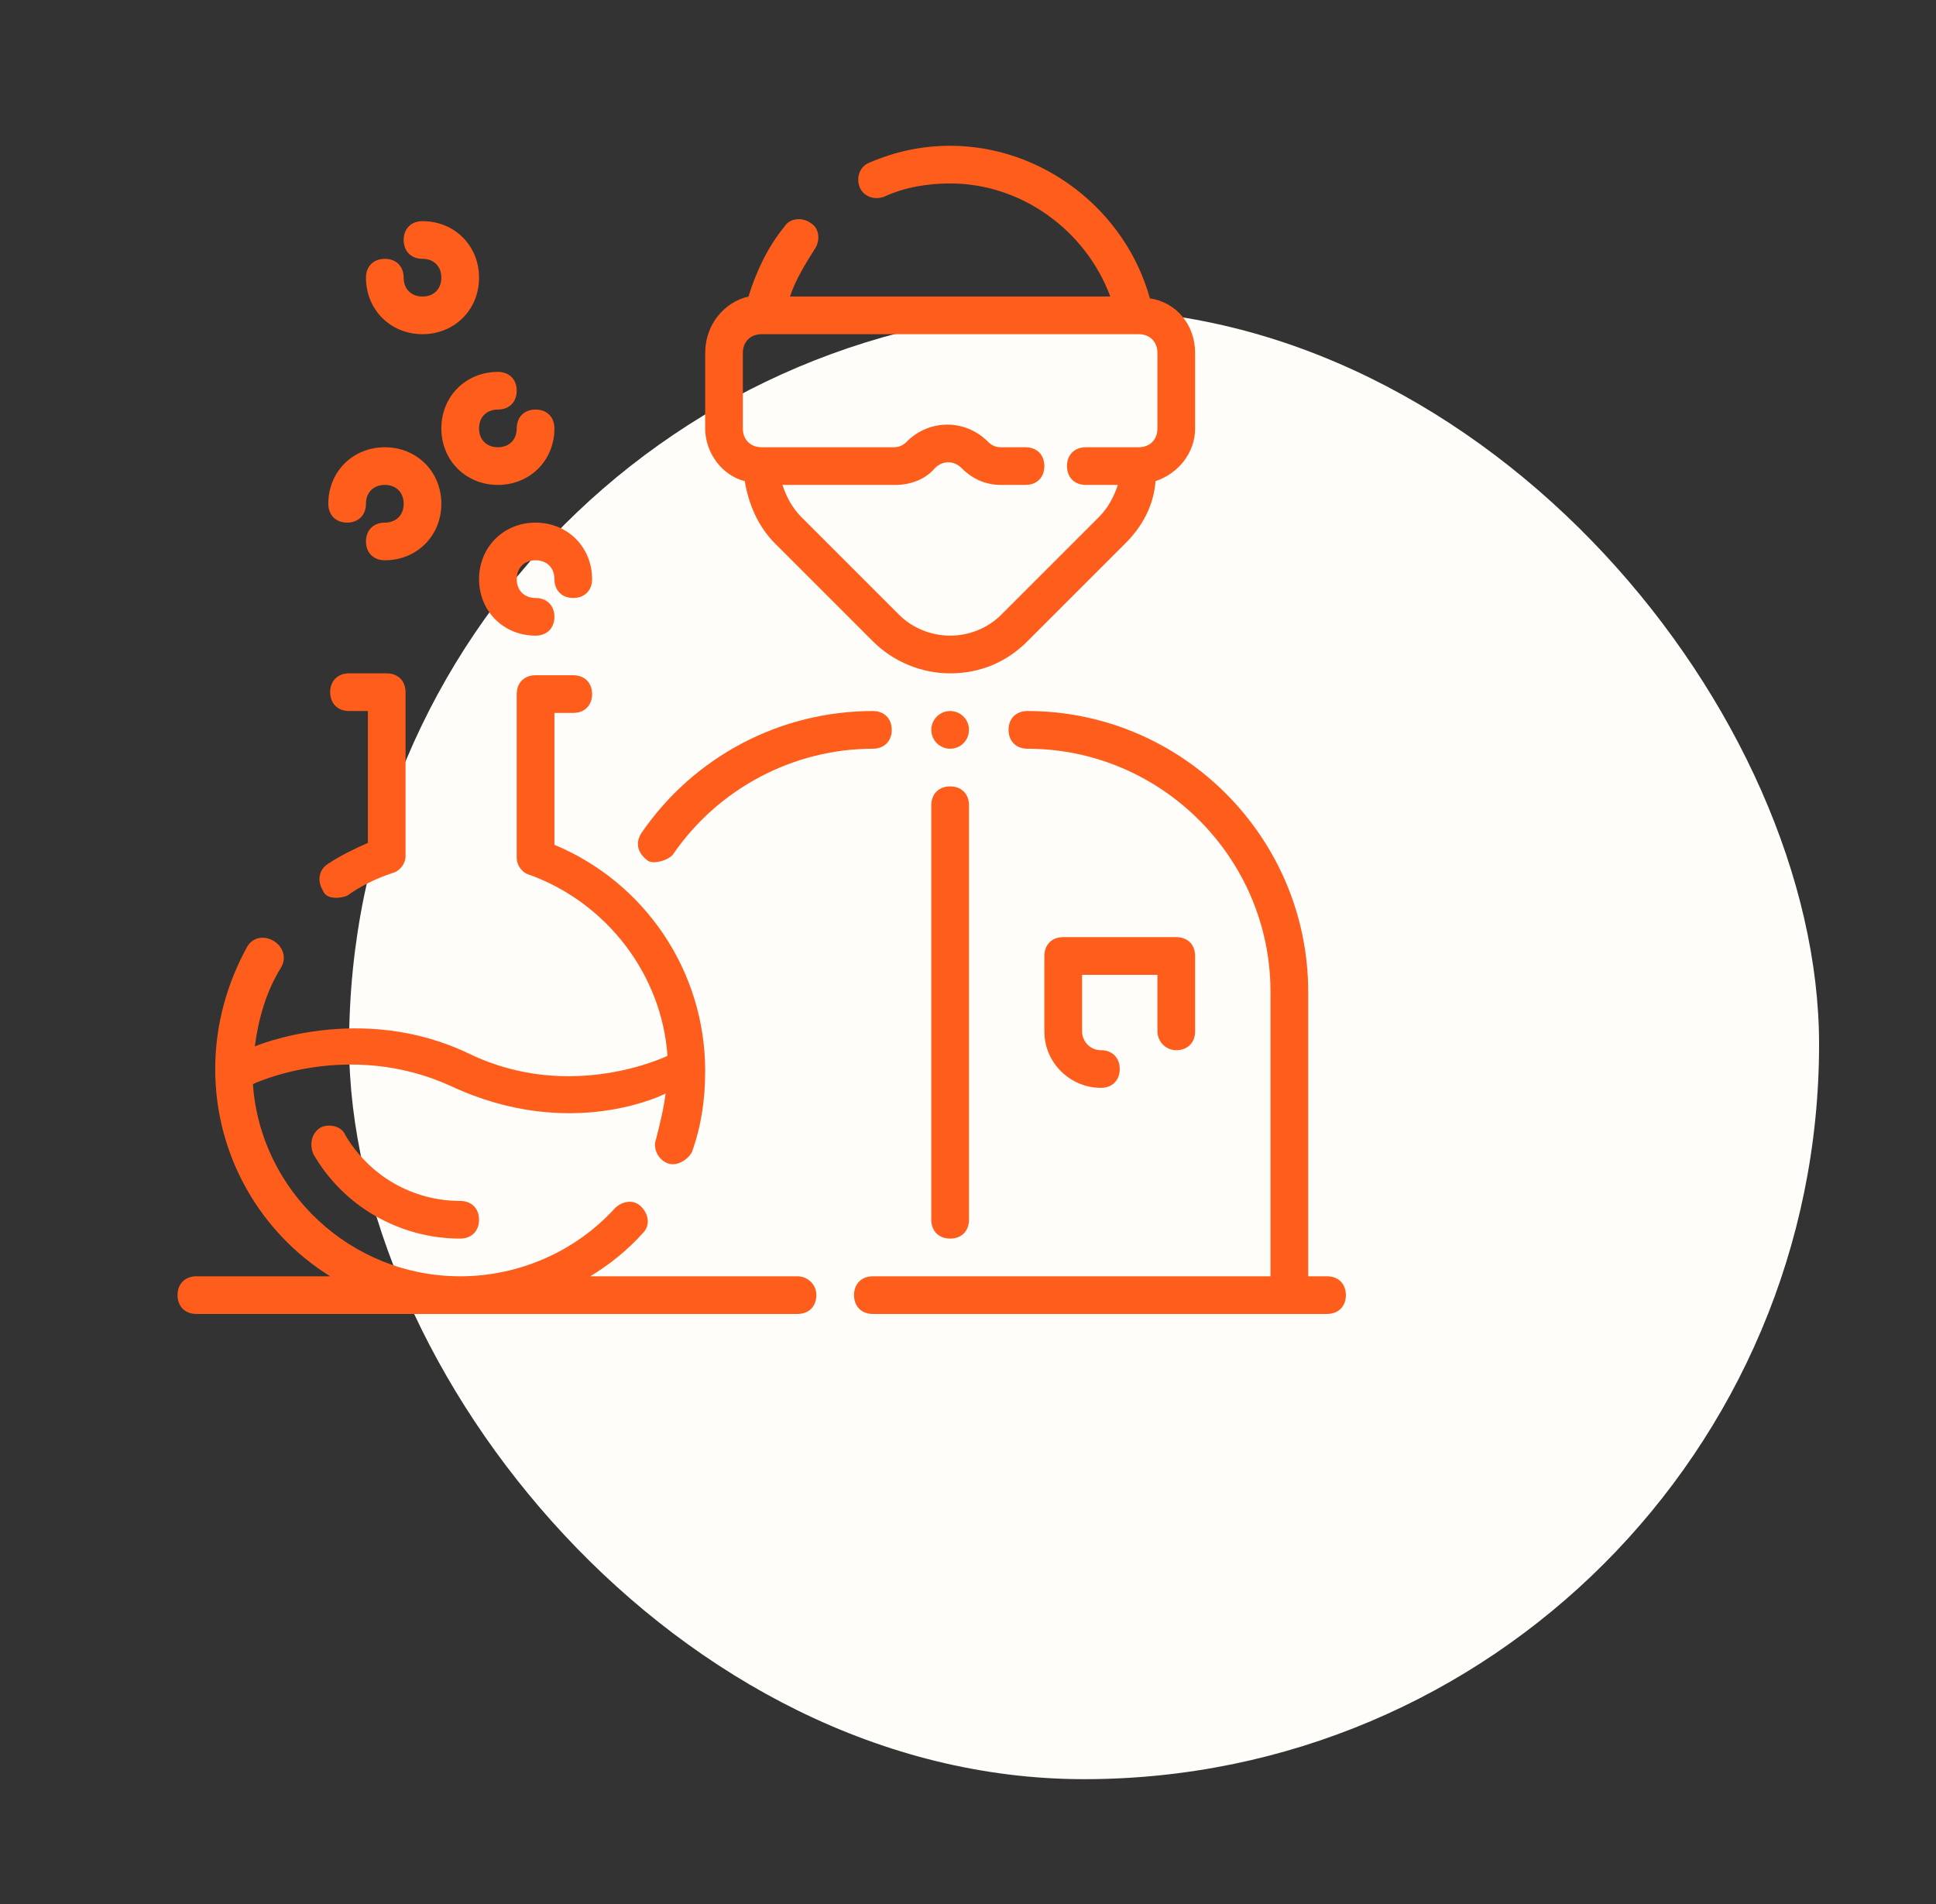
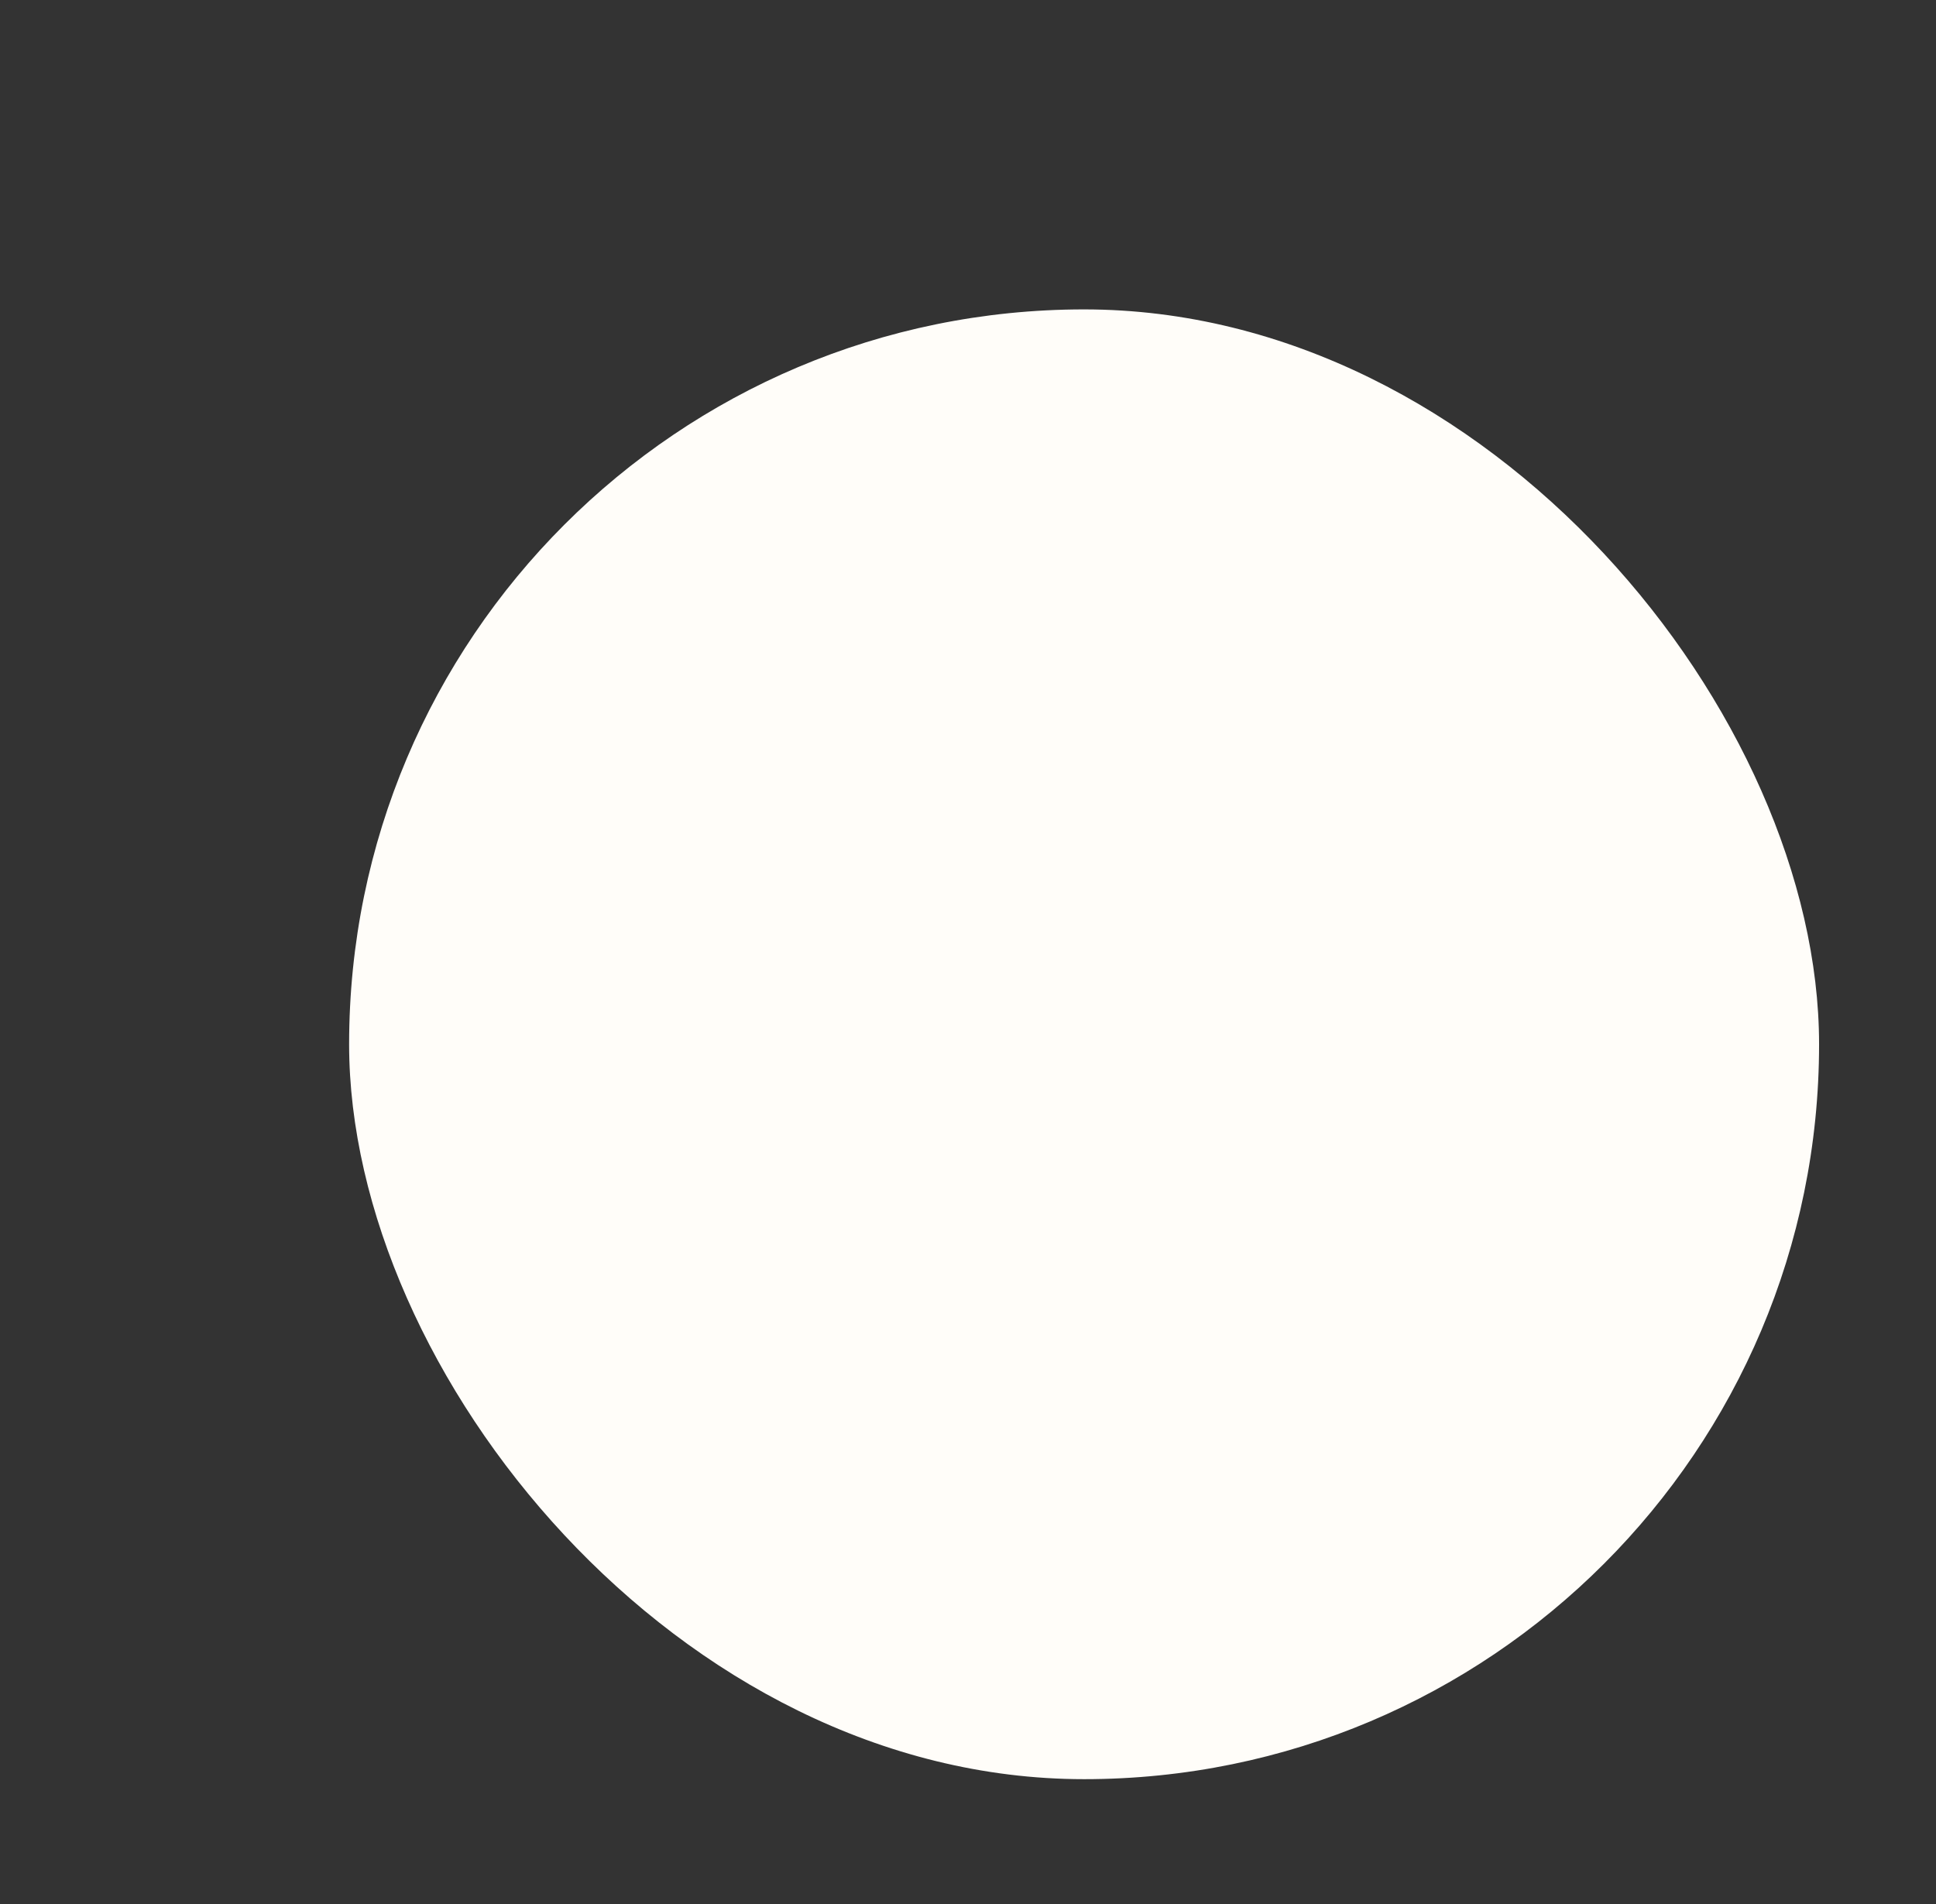
<svg xmlns="http://www.w3.org/2000/svg" fill="none" viewBox="0 0 61 60" height="60" width="61">
  <rect x="0" y="0" width="61" height="60" fill="#333333" stroke="none" />
  <rect fill="#FFFDF9" rx="23.158" height="46.316" width="46.316" y="9.75" x="11" />
  <g clip-path="url(#clip0_112_8881)">
    <path fill="#FE5D1B" d="M25.128 40.219H18.597C19.191 39.862 19.784 39.388 20.259 38.853C20.497 38.616 20.438 38.259 20.2 38.022C19.962 37.784 19.606 37.844 19.369 38.081C18.122 39.447 16.341 40.219 14.5 40.219C11.056 40.219 8.206 37.547 7.969 34.163C7.969 34.163 10.938 32.737 14.203 34.222C18.003 36.003 20.972 34.459 20.972 34.459C20.913 34.934 20.794 35.409 20.675 35.884C20.556 36.181 20.734 36.538 21.031 36.656C21.328 36.775 21.684 36.538 21.803 36.3C22.1 35.469 22.219 34.638 22.219 33.747C22.219 30.6 20.319 27.809 17.469 26.622V22.466H18.062C18.419 22.466 18.656 22.228 18.656 21.872C18.656 21.516 18.419 21.278 18.062 21.278H16.875C16.519 21.278 16.281 21.516 16.281 21.872V27.038C16.281 27.275 16.459 27.512 16.697 27.572C19.131 28.462 20.853 30.719 21.031 33.272C21.031 33.272 18.003 34.756 14.797 33.212C11.353 31.55 8.028 32.975 8.028 32.975C8.147 32.084 8.384 31.253 8.859 30.481C9.037 30.184 8.919 29.828 8.622 29.65C8.325 29.472 7.969 29.531 7.791 29.828C7.138 31.016 6.781 32.322 6.781 33.688C6.781 36.419 8.206 38.853 10.403 40.219H6.188C5.831 40.219 5.594 40.456 5.594 40.812C5.594 41.169 5.831 41.406 6.188 41.406H25.128C25.484 41.406 25.722 41.169 25.722 40.812C25.722 40.456 25.425 40.219 25.128 40.219Z" />
    <path fill="#FE5D1B" d="M41.812 40.219H41.219V31.253C41.219 26.384 37.24 22.406 32.372 22.406C32.015 22.406 31.778 22.644 31.778 23C31.778 23.356 32.015 23.594 32.372 23.594C36.587 23.594 40.031 27.038 40.031 31.253V40.219H27.503C27.147 40.219 26.909 40.456 26.909 40.812C26.909 41.169 27.147 41.406 27.503 41.406H41.812C42.169 41.406 42.406 41.169 42.406 40.812C42.406 40.456 42.169 40.219 41.812 40.219Z" />
-     <path fill="#FE5D1B" d="M10.938 28.225C11.353 27.928 11.828 27.691 12.363 27.512C12.6 27.453 12.778 27.216 12.778 26.978V21.812C12.778 21.456 12.541 21.219 12.184 21.219H10.997C10.641 21.219 10.403 21.456 10.403 21.812C10.403 22.169 10.641 22.406 10.997 22.406H11.591V26.562C11.175 26.741 10.7 26.978 10.344 27.216C10.047 27.394 9.988 27.75 10.166 28.047C10.284 28.403 10.819 28.284 10.938 28.225Z" />
    <path fill="#FE5D1B" d="M15.094 18.25C15.094 19.259 15.866 20.031 16.875 20.031C17.231 20.031 17.469 19.794 17.469 19.438C17.469 19.081 17.231 18.844 16.875 18.844C16.519 18.844 16.281 18.606 16.281 18.25C16.281 17.894 16.519 17.656 16.875 17.656C17.231 17.656 17.469 17.894 17.469 18.25C17.469 18.606 17.706 18.844 18.062 18.844C18.419 18.844 18.656 18.606 18.656 18.25C18.656 17.241 17.884 16.469 16.875 16.469C15.866 16.469 15.094 17.241 15.094 18.25Z" />
    <path fill="#FE5D1B" d="M10.938 16.469C11.294 16.469 11.531 16.231 11.531 15.875C11.531 15.519 11.769 15.281 12.125 15.281C12.481 15.281 12.719 15.519 12.719 15.875C12.719 16.231 12.481 16.469 12.125 16.469C11.769 16.469 11.531 16.706 11.531 17.062C11.531 17.419 11.769 17.656 12.125 17.656C13.134 17.656 13.906 16.884 13.906 15.875C13.906 14.866 13.134 14.094 12.125 14.094C11.116 14.094 10.344 14.866 10.344 15.875C10.344 16.231 10.581 16.469 10.938 16.469Z" />
    <path fill="#FE5D1B" d="M13.906 13.5C13.906 14.509 14.678 15.281 15.688 15.281C16.697 15.281 17.469 14.509 17.469 13.5C17.469 13.144 17.231 12.906 16.875 12.906C16.519 12.906 16.281 13.144 16.281 13.5C16.281 13.856 16.044 14.094 15.688 14.094C15.331 14.094 15.094 13.856 15.094 13.5C15.094 13.144 15.331 12.906 15.688 12.906C16.044 12.906 16.281 12.669 16.281 12.312C16.281 11.956 16.044 11.719 15.688 11.719C14.678 11.719 13.906 12.491 13.906 13.5Z" />
-     <path fill="#FE5D1B" d="M13.312 10.531C14.322 10.531 15.094 9.759 15.094 8.75C15.094 7.741 14.322 6.969 13.312 6.969C12.956 6.969 12.719 7.206 12.719 7.562C12.719 7.919 12.956 8.156 13.312 8.156C13.669 8.156 13.906 8.394 13.906 8.75C13.906 9.106 13.669 9.344 13.312 9.344C12.956 9.344 12.719 9.106 12.719 8.75C12.719 8.394 12.481 8.156 12.125 8.156C11.769 8.156 11.531 8.394 11.531 8.75C11.531 9.759 12.303 10.531 13.312 10.531Z" />
-     <path fill="#FE5D1B" d="M10.878 35.766C10.759 35.469 10.344 35.409 10.106 35.528C9.809 35.706 9.75 36.062 9.869 36.359C10.819 38.022 12.6 39.031 14.5 39.031C14.856 39.031 15.094 38.794 15.094 38.437C15.094 38.081 14.856 37.844 14.5 37.844C13.016 37.844 11.65 37.072 10.878 35.766Z" />
    <path fill="#FE5D1B" d="M21.209 26.919C22.634 24.841 25.009 23.594 27.503 23.594C27.859 23.594 28.097 23.356 28.097 23C28.097 22.644 27.859 22.406 27.503 22.406C24.594 22.406 21.862 23.831 20.2 26.266C20.022 26.562 20.081 26.859 20.378 27.097C20.556 27.275 21.09 27.097 21.209 26.919Z" />
    <path fill="#FE5D1B" d="M23.466 15.162C23.584 15.875 23.881 16.587 24.416 17.122L27.503 20.209C28.156 20.863 29.047 21.219 29.938 21.219C30.887 21.219 31.719 20.863 32.372 20.209L35.459 17.122C35.994 16.587 36.35 15.934 36.409 15.162C37.122 14.925 37.656 14.272 37.656 13.5V11.125C37.656 10.234 37.062 9.522 36.231 9.403C35.459 6.612 32.847 4.594 29.938 4.594C29.047 4.594 28.216 4.772 27.384 5.128C27.087 5.247 26.969 5.603 27.087 5.9C27.206 6.197 27.562 6.316 27.859 6.197C28.512 5.9 29.225 5.781 29.938 5.781C32.194 5.781 34.212 7.266 34.984 9.344H24.891C25.069 8.809 25.366 8.334 25.663 7.859C25.841 7.622 25.841 7.206 25.544 7.028C25.306 6.85 24.891 6.85 24.712 7.147C24.178 7.8 23.822 8.572 23.584 9.344C22.812 9.522 22.219 10.234 22.219 11.125V13.5C22.219 14.272 22.753 14.984 23.466 15.162ZM23.406 11.125C23.406 10.769 23.644 10.531 24 10.531H35.875C36.231 10.531 36.469 10.769 36.469 11.125V13.5C36.469 13.856 36.231 14.094 35.875 14.094H34.212C33.856 14.094 33.619 14.331 33.619 14.688C33.619 15.044 33.856 15.281 34.212 15.281H35.222C35.103 15.637 34.925 15.994 34.628 16.291L31.541 19.378C31.125 19.794 30.531 20.031 29.938 20.031C29.344 20.031 28.75 19.794 28.334 19.378L25.247 16.291C24.95 15.994 24.772 15.637 24.653 15.281H28.216C28.691 15.281 29.166 15.103 29.462 14.747C29.7 14.509 30.056 14.509 30.294 14.747C30.65 15.103 31.066 15.281 31.541 15.281H32.312C32.669 15.281 32.906 15.044 32.906 14.688C32.906 14.331 32.669 14.094 32.312 14.094H31.541C31.363 14.094 31.244 14.034 31.125 13.916C30.413 13.203 29.284 13.203 28.572 13.916C28.453 14.034 28.334 14.094 28.156 14.094H24C23.644 14.094 23.406 13.856 23.406 13.5V11.125Z" />
    <path fill="#FE5D1B" d="M29.344 25.375V38.438C29.344 38.794 29.581 39.031 29.938 39.031C30.294 39.031 30.531 38.794 30.531 38.438V25.375C30.531 25.019 30.294 24.781 29.938 24.781C29.581 24.781 29.344 25.019 29.344 25.375Z" />
-     <path fill="#FE5D1B" d="M37.062 33.094C37.419 33.094 37.656 32.856 37.656 32.5V30.125C37.656 29.769 37.419 29.531 37.062 29.531H33.5C33.144 29.531 32.906 29.769 32.906 30.125V32.5C32.906 33.509 33.737 34.281 34.688 34.281C35.044 34.281 35.281 34.044 35.281 33.688C35.281 33.331 35.044 33.094 34.688 33.094C34.331 33.094 34.094 32.797 34.094 32.5V30.719H36.469V32.5C36.469 32.797 36.706 33.094 37.062 33.094Z" />
    <path fill="#FE5D1B" d="M29.938 23.594C30.265 23.594 30.531 23.328 30.531 23C30.531 22.672 30.265 22.406 29.938 22.406C29.61 22.406 29.344 22.672 29.344 23C29.344 23.328 29.61 23.594 29.938 23.594Z" />
  </g>
  <defs>
    <clipPath id="clip0_112_8881">
-       <rect transform="translate(5 4)" fill="white" height="38" width="38" />
-     </clipPath>
+       </clipPath>
  </defs>
</svg>